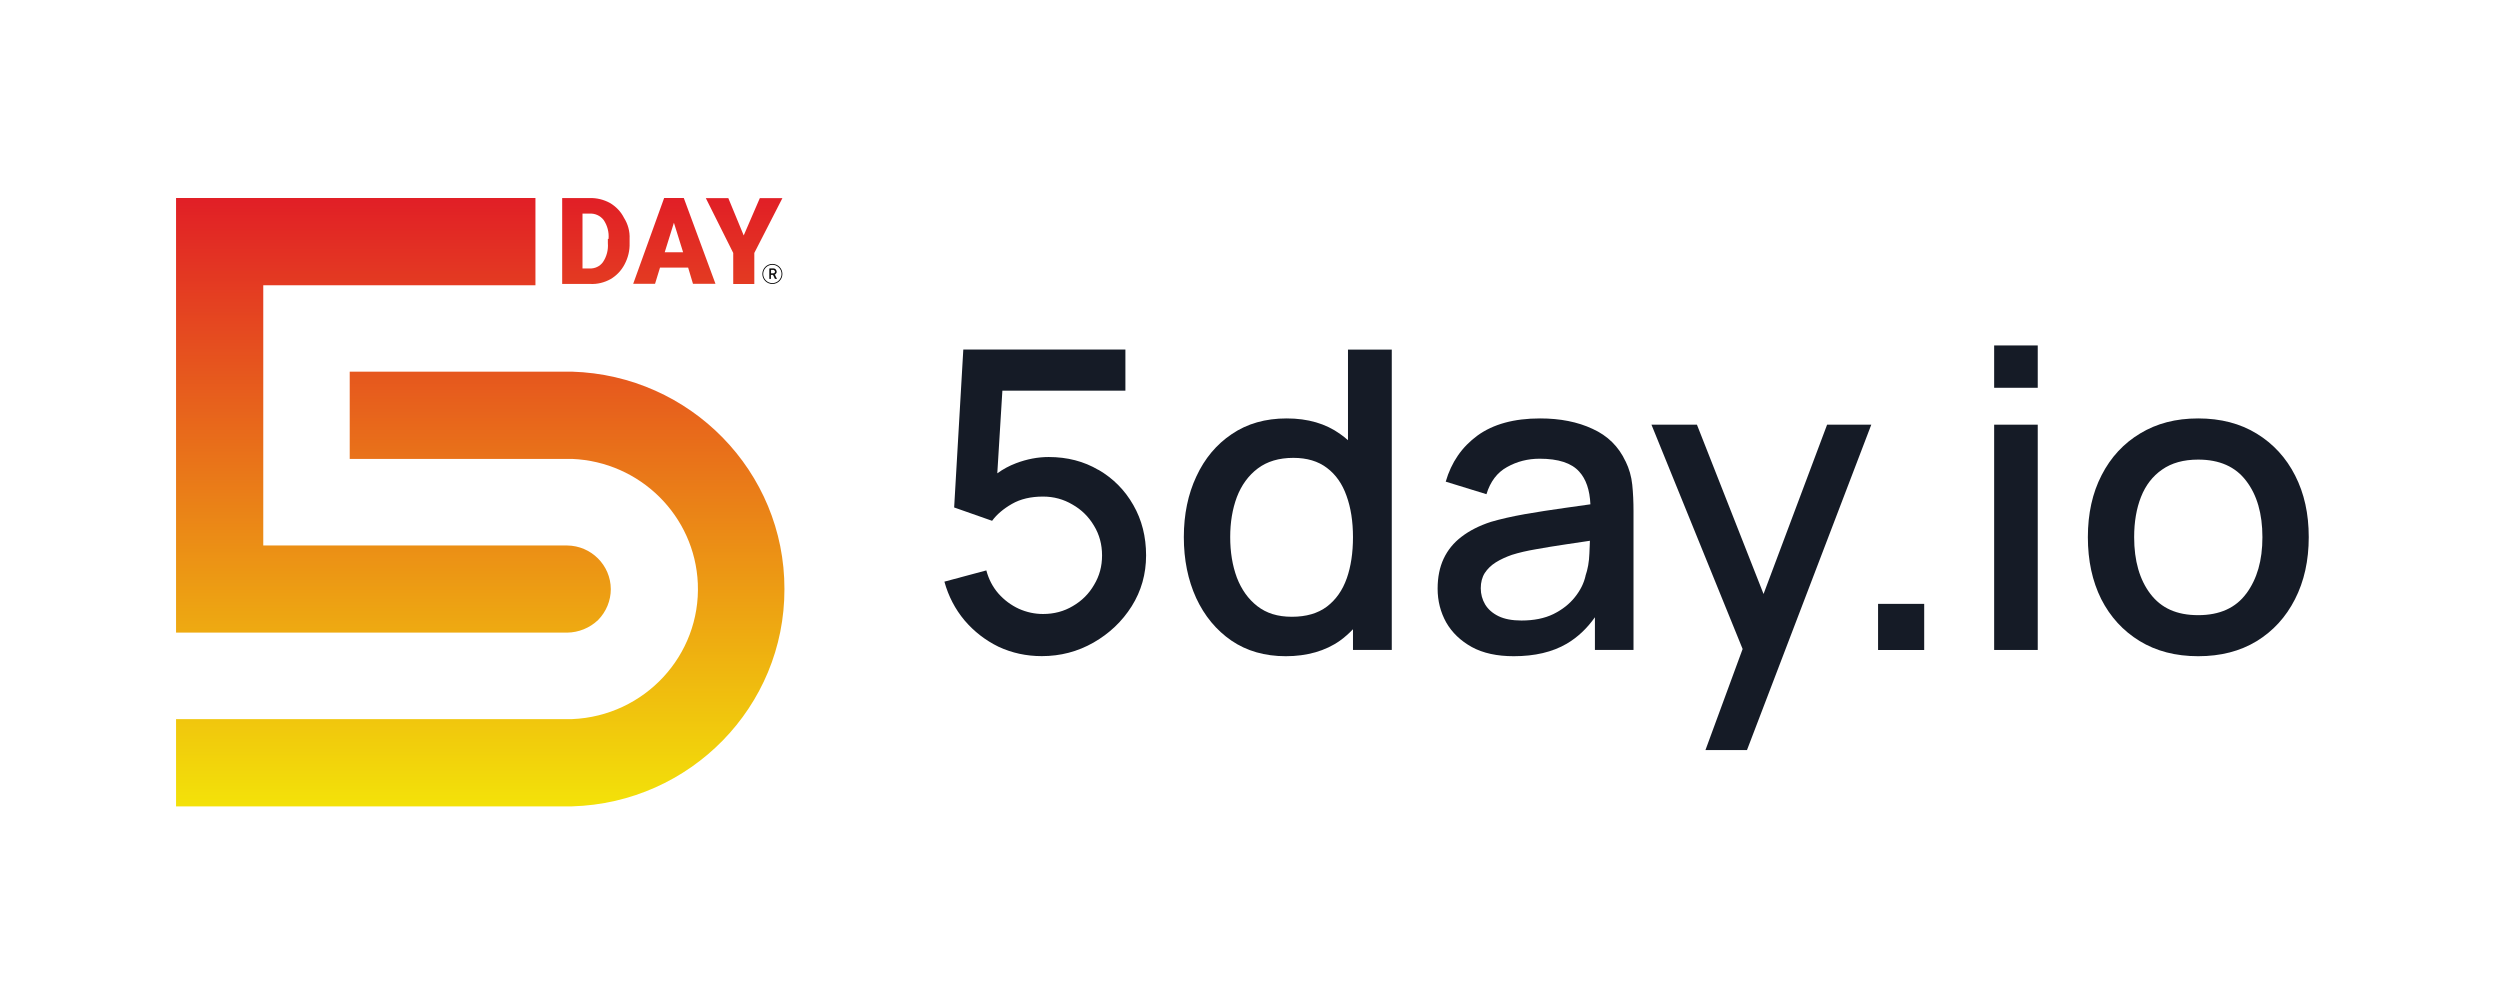
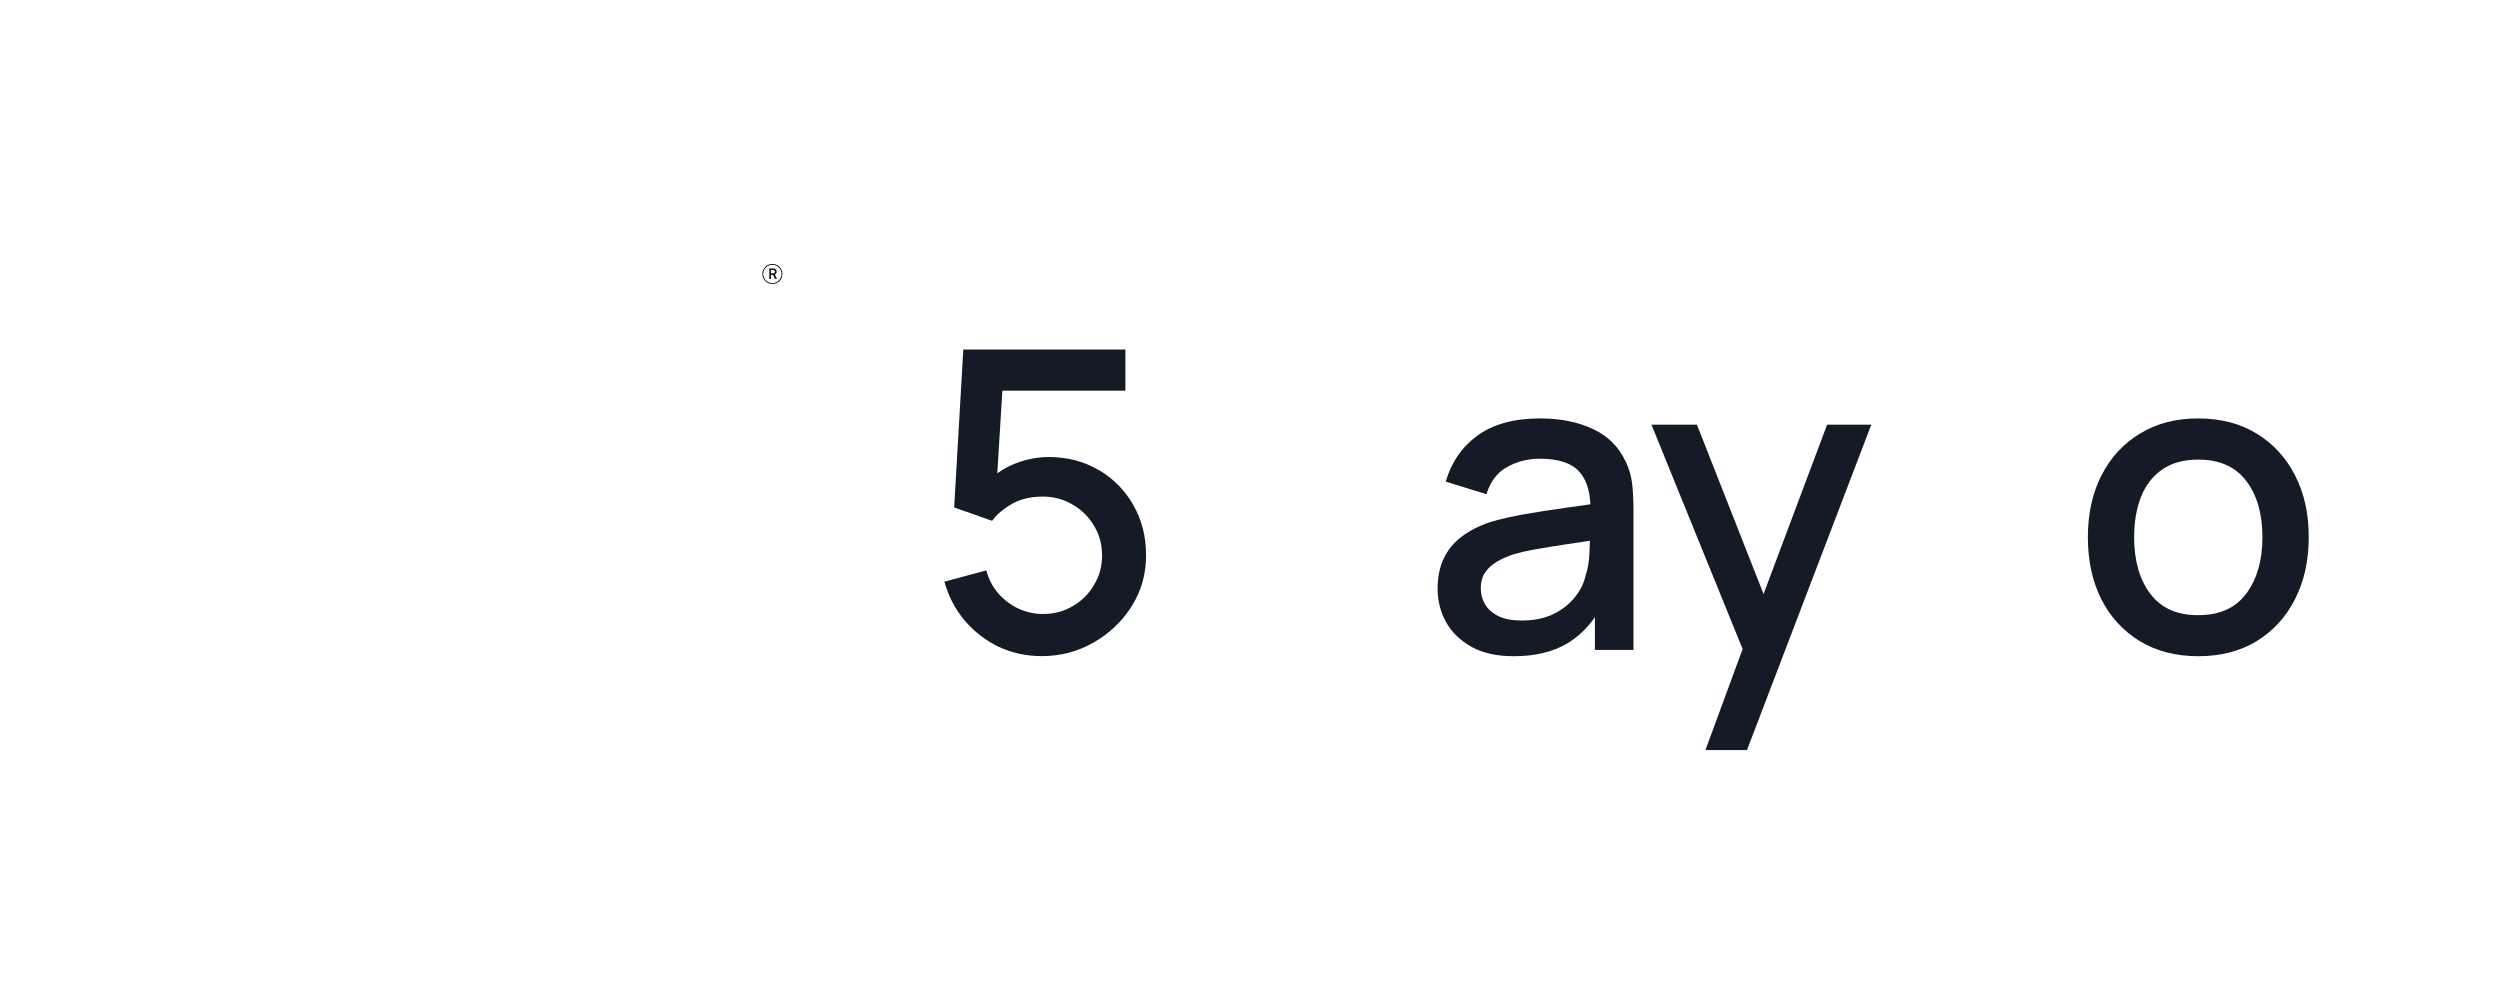
<svg xmlns="http://www.w3.org/2000/svg" width="62" height="25" viewBox="0 0 62 25" fill="none">
-   <path d="M19.454 14.61C19.46 17.523 17.124 19.912 14.188 19.998H4.366V17.834H14.188C15.986 17.759 17.382 16.252 17.306 14.47C17.233 12.795 15.878 11.451 14.188 11.381H8.673V9.217H14.185C17.124 9.306 19.46 11.696 19.454 14.609V14.61ZM18.844 4.913L18.444 5.839L18.062 4.913H17.504L18.184 6.273V7.043H18.707V6.273L19.404 4.913H18.843H18.844ZM17.744 7.039H17.186L17.066 6.637H16.368L16.245 7.039H15.703L16.471 4.91H16.958L17.744 7.039ZM16.941 6.256L16.713 5.524L16.485 6.256H16.941ZM14.065 13.528H6.529V7.074H13.279V4.91H4.366V15.689H14.065C14.351 15.686 14.626 15.573 14.833 15.376C15.034 15.171 15.148 14.896 15.148 14.61C15.145 14.017 14.663 13.534 14.065 13.528ZM15.614 5.926V6.03C15.62 6.213 15.576 6.392 15.491 6.553C15.412 6.706 15.292 6.834 15.144 6.921C14.989 7.008 14.813 7.051 14.639 7.042H13.942V4.912H14.622C14.8 4.906 14.972 4.95 15.126 5.033C15.275 5.121 15.398 5.248 15.474 5.401C15.573 5.556 15.623 5.739 15.614 5.924V5.926ZM15.092 5.926C15.107 5.761 15.064 5.593 14.969 5.454C14.884 5.347 14.756 5.289 14.622 5.298H14.446V6.658H14.622C14.753 6.664 14.876 6.606 14.952 6.502C15.045 6.364 15.089 6.198 15.075 6.03V5.926H15.092Z" fill="url(#paint0_linear_1_2917)" />
  <path d="M56.92 11.794C56.696 11.353 56.379 11.007 55.968 10.755C55.558 10.503 55.073 10.377 54.515 10.377C53.957 10.377 53.487 10.501 53.077 10.749C52.667 10.995 52.348 11.339 52.12 11.784C51.892 12.225 51.779 12.738 51.779 13.321C51.779 13.903 51.889 14.412 52.11 14.857C52.334 15.298 52.651 15.645 53.062 15.897C53.472 16.148 53.957 16.274 54.515 16.274C55.073 16.274 55.553 16.15 55.963 15.902C56.373 15.651 56.69 15.304 56.915 14.862C57.143 14.417 57.257 13.903 57.257 13.321C57.257 12.738 57.145 12.236 56.92 11.794ZM55.71 14.717C55.447 15.076 55.049 15.256 54.515 15.256C53.981 15.256 53.599 15.081 53.33 14.729C53.062 14.377 52.927 13.908 52.927 13.322C52.927 12.942 52.984 12.61 53.097 12.324C53.211 12.034 53.386 11.808 53.62 11.646C53.855 11.481 54.152 11.398 54.515 11.398C55.042 11.398 55.439 11.573 55.705 11.925C55.973 12.273 56.108 12.739 56.108 13.322C56.108 13.904 55.975 14.357 55.71 14.719V14.717Z" fill="#151B26" />
-   <path d="M50.536 8.567H49.455V9.617H50.536V8.567Z" fill="#151B26" />
-   <path d="M50.536 10.532H49.455V16.119H50.536V10.532Z" fill="#151B26" />
-   <path d="M47.72 14.976H46.576V16.12H47.72V14.976Z" fill="#151B26" />
  <path d="M43.736 14.731L42.084 10.532H40.956L43.217 16.095L42.295 18.602H43.325L46.408 10.532H45.312L43.736 14.731Z" fill="#151B26" />
  <path d="M40.314 11.443C40.142 11.073 39.869 10.805 39.496 10.636C39.127 10.463 38.693 10.377 38.193 10.377C37.548 10.377 37.031 10.519 36.641 10.802C36.254 11.085 35.993 11.465 35.854 11.945L36.864 12.256C36.96 11.942 37.131 11.717 37.375 11.583C37.62 11.445 37.889 11.376 38.183 11.376C38.648 11.376 38.975 11.483 39.165 11.697C39.333 11.881 39.426 12.15 39.442 12.507C39.23 12.537 39.018 12.567 38.803 12.597C38.458 12.645 38.129 12.697 37.815 12.751C37.502 12.807 37.221 12.87 36.972 12.943C36.686 13.037 36.445 13.159 36.248 13.31C36.051 13.459 35.904 13.64 35.803 13.854C35.703 14.067 35.653 14.316 35.653 14.599C35.653 14.902 35.724 15.181 35.866 15.437C36.01 15.688 36.223 15.892 36.502 16.047C36.781 16.199 37.127 16.274 37.541 16.274C38.063 16.274 38.501 16.171 38.855 15.964C39.124 15.806 39.357 15.587 39.554 15.308V16.119H40.511V12.679C40.511 12.444 40.501 12.225 40.48 12.021C40.459 11.818 40.404 11.624 40.315 11.442L40.314 11.443ZM39.321 14.283C39.28 14.465 39.192 14.642 39.057 14.81C38.923 14.979 38.746 15.119 38.524 15.229C38.304 15.336 38.04 15.389 37.732 15.389C37.502 15.389 37.312 15.353 37.163 15.281C37.014 15.208 36.905 15.111 36.832 14.991C36.759 14.867 36.723 14.733 36.723 14.588C36.723 14.444 36.756 14.315 36.822 14.211C36.89 14.107 36.981 14.019 37.095 13.947C37.212 13.874 37.346 13.813 37.493 13.761C37.669 13.705 37.87 13.659 38.093 13.621C38.321 13.58 38.574 13.538 38.853 13.497C39.032 13.47 39.226 13.442 39.43 13.411C39.428 13.502 39.424 13.606 39.417 13.725C39.41 13.932 39.377 14.117 39.319 14.284L39.321 14.283Z" fill="#151B26" />
-   <path d="M33.43 10.917C33.368 10.863 33.306 10.812 33.238 10.765C32.879 10.506 32.436 10.377 31.909 10.377C31.382 10.377 30.931 10.506 30.549 10.765C30.169 11.02 29.876 11.37 29.67 11.815C29.463 12.256 29.359 12.758 29.359 13.32C29.359 13.883 29.461 14.383 29.665 14.831C29.872 15.276 30.163 15.628 30.539 15.887C30.918 16.145 31.368 16.274 31.888 16.274C32.408 16.274 32.871 16.145 33.233 15.887C33.349 15.803 33.456 15.708 33.554 15.605V16.119H34.516V8.67H33.43V10.918V10.917ZM33.399 14.344C33.295 14.64 33.131 14.873 32.908 15.043C32.683 15.212 32.394 15.296 32.039 15.296C31.684 15.296 31.408 15.208 31.181 15.032C30.956 14.857 30.788 14.62 30.674 14.324C30.563 14.023 30.509 13.689 30.509 13.32C30.509 12.952 30.564 12.624 30.674 12.328C30.788 12.031 30.96 11.794 31.191 11.619C31.422 11.444 31.717 11.355 32.075 11.355C32.413 11.355 32.69 11.438 32.908 11.604C33.128 11.769 33.29 12.001 33.394 12.297C33.501 12.593 33.554 12.935 33.554 13.322C33.554 13.708 33.503 14.049 33.399 14.346V14.344Z" fill="#151B26" />
  <path d="M27.243 11.655C26.881 11.441 26.469 11.334 26.007 11.334C25.739 11.334 25.468 11.385 25.195 11.489C25.026 11.553 24.873 11.637 24.733 11.738L24.859 9.689H27.91V8.669H23.89L23.663 12.585L24.604 12.916C24.721 12.757 24.885 12.618 25.096 12.497C25.306 12.376 25.563 12.315 25.867 12.315C26.132 12.315 26.375 12.381 26.596 12.512C26.821 12.639 26.998 12.814 27.129 13.034C27.264 13.255 27.331 13.502 27.331 13.774C27.331 14.046 27.266 14.283 27.134 14.503C27.007 14.724 26.831 14.9 26.607 15.03C26.387 15.162 26.14 15.227 25.868 15.227C25.661 15.227 25.461 15.184 25.268 15.098C25.075 15.009 24.906 14.883 24.761 14.72C24.62 14.558 24.52 14.367 24.461 14.146L23.421 14.425C23.521 14.787 23.688 15.108 23.922 15.387C24.157 15.663 24.438 15.88 24.765 16.04C25.097 16.194 25.453 16.272 25.836 16.272C26.299 16.272 26.726 16.16 27.119 15.936C27.512 15.711 27.828 15.412 28.066 15.035C28.304 14.656 28.423 14.235 28.423 13.773C28.423 13.31 28.317 12.892 28.107 12.526C27.897 12.156 27.608 11.865 27.243 11.652V11.655Z" fill="#151B26" />
  <path d="M19.155 7.032C19.286 7.032 19.393 6.926 19.393 6.794C19.393 6.663 19.286 6.556 19.155 6.556C19.024 6.556 18.917 6.663 18.917 6.794C18.917 6.926 19.024 7.032 19.155 7.032Z" stroke="black" stroke-width="0.021" />
  <path d="M19.175 6.663C19.187 6.663 19.202 6.666 19.21 6.669C19.222 6.672 19.228 6.678 19.234 6.687C19.24 6.693 19.245 6.701 19.248 6.71C19.251 6.719 19.254 6.728 19.254 6.739C19.254 6.756 19.248 6.774 19.24 6.783C19.231 6.794 19.22 6.804 19.208 6.807L19.258 6.911H19.223L19.176 6.813H19.115V6.911H19.086V6.664H19.176L19.175 6.663ZM19.114 6.785H19.169C19.187 6.785 19.201 6.782 19.21 6.774C19.22 6.765 19.225 6.753 19.225 6.739C19.225 6.722 19.218 6.71 19.21 6.701C19.201 6.692 19.187 6.69 19.172 6.69H19.117V6.786H19.114V6.785Z" fill="black" stroke="black" stroke-width="0.01" stroke-miterlimit="10" />
  <defs>
    <linearGradient id="paint0_linear_1_2917" x1="11.91" y1="19.998" x2="11.91" y2="4.91" gradientUnits="userSpaceOnUse">
      <stop stop-color="#F3E209" />
      <stop offset="1" stop-color="#E11F26" />
    </linearGradient>
  </defs>
</svg>